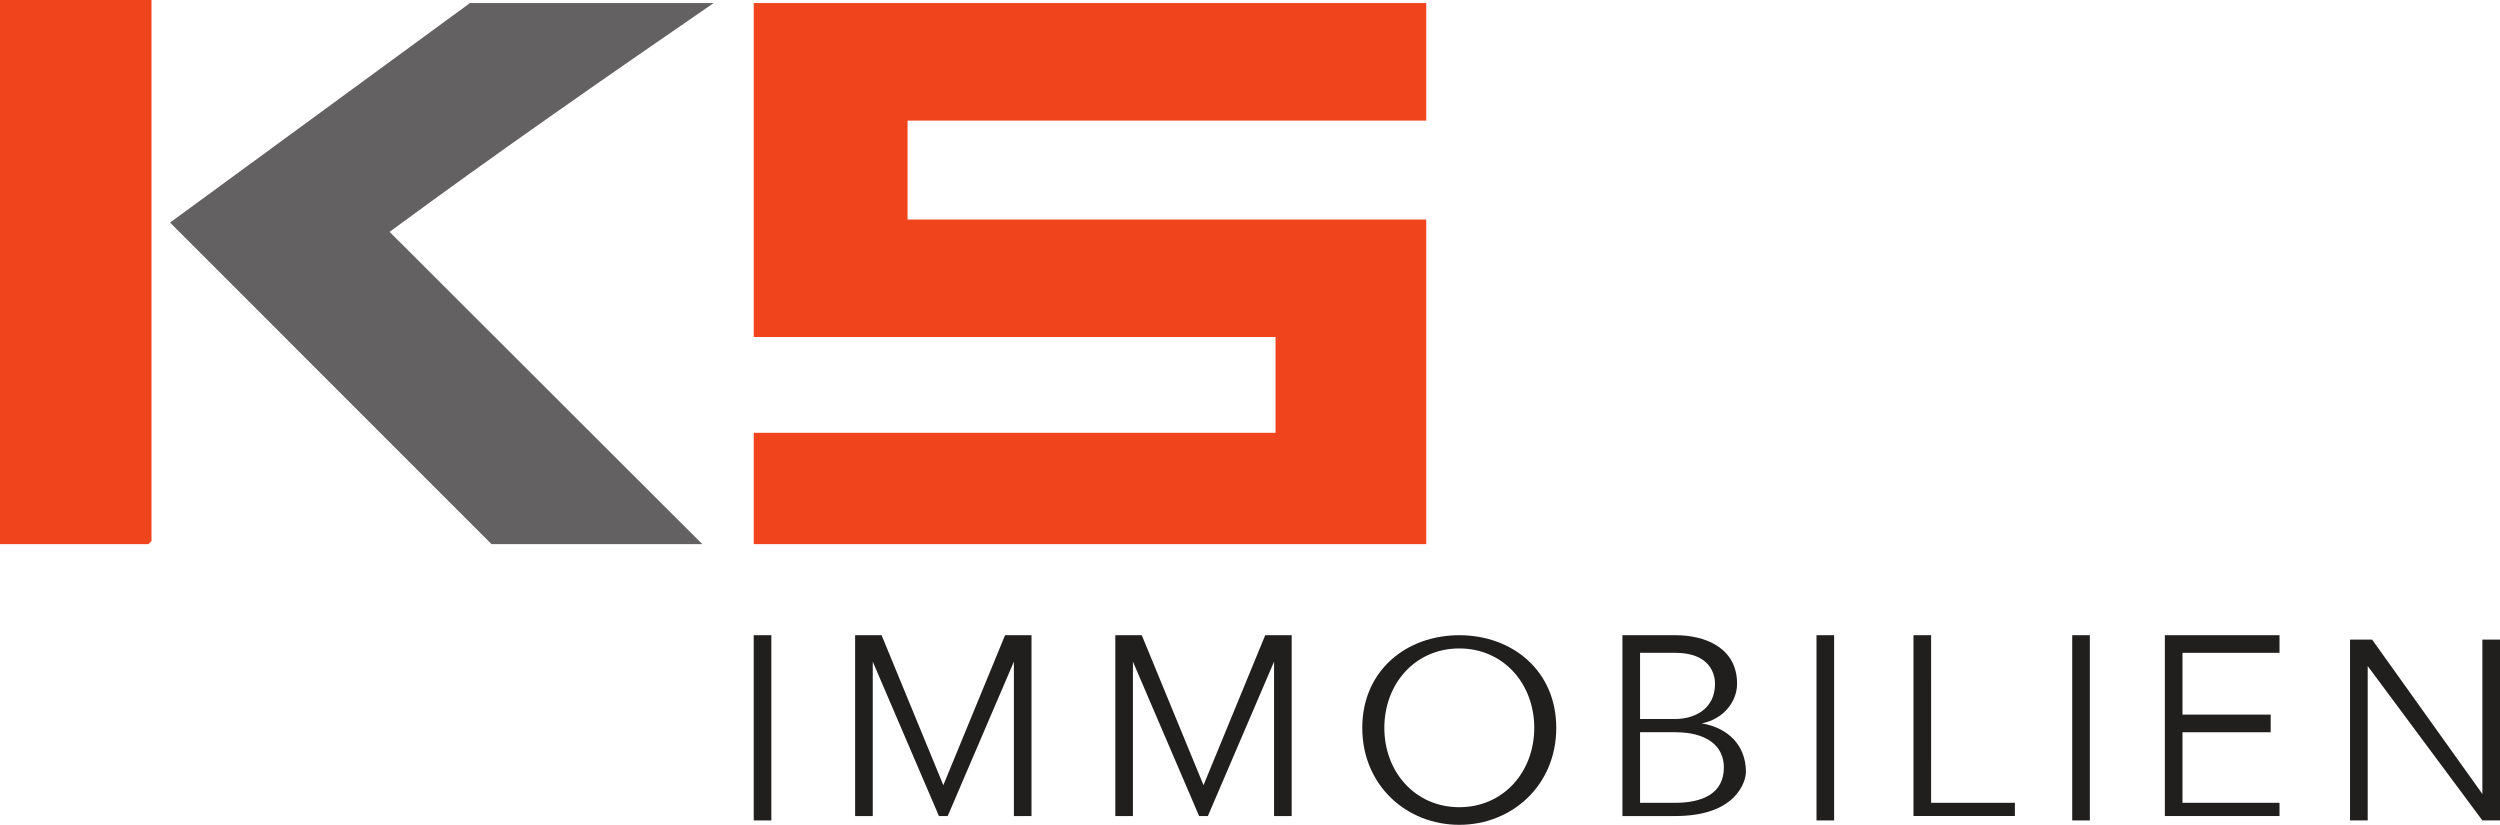
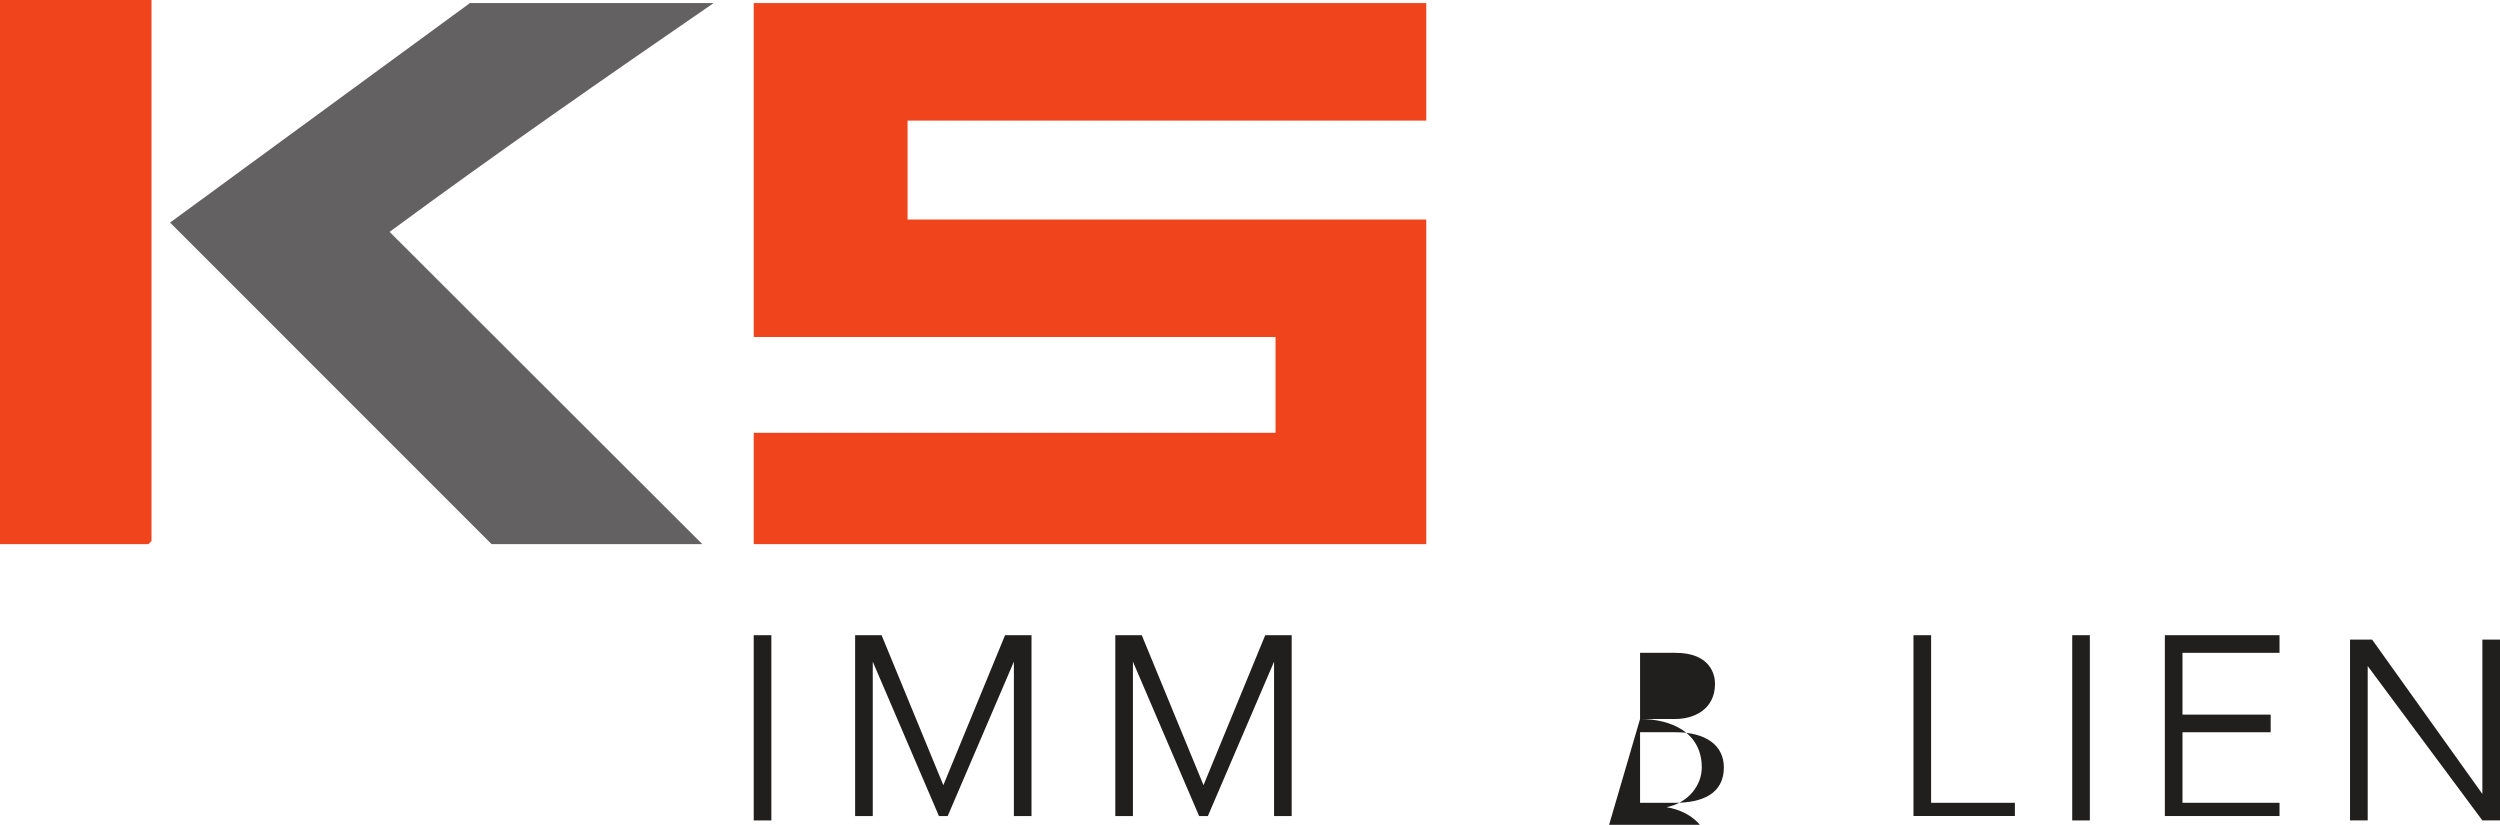
<svg xmlns="http://www.w3.org/2000/svg" xmlns:ns1="http://www.inkscape.org/namespaces/inkscape" xmlns:ns2="http://sodipodi.sourceforge.net/DTD/sodipodi-0.dtd" width="54.145mm" height="17.864mm" viewBox="0 0 191.851 63.296" id="svg2" version="1.1" ns1:version="0.91 r13725" ns2:docname="logo.svg">
  <defs id="defs4" />
  <ns2:namedview id="base" pagecolor="#ffffff" bordercolor="#666666" borderopacity="1.0" ns1:pageopacity="0.0" ns1:pageshadow="2" ns1:zoom="2.4014009" ns1:cx="-154.74294" ns1:cy="-53.188115" ns1:document-units="px" ns1:current-layer="layer1" showgrid="false" fit-margin-top="0" fit-margin-left="0" fit-margin-right="0" fit-margin-bottom="0" ns1:window-width="3440" ns1:window-height="1377" ns1:window-x="-8" ns1:window-y="-8" ns1:window-maximized="1" />
  <g ns1:label="Ebene 1" ns1:groupmode="layer" id="layer1" transform="translate(-260.557,-128.614)">
    <g id="g5130">
      <path id="path4139" d="m 260.557,128.614 0,41.758 11.387,0 0.239,-0.239 0,-41.519 z" style="fill:#f0451c;fill-opacity:1;fill-rule:nonzero;stroke:none" ns1:connector-curvature="0" />
      <path id="path4141" d="m 290.454,146.407 c 8.174,-6.025 16.499,-11.802 24.868,-17.559 l -18.701,0 -23.013,16.846 24.673,24.678 16.172,0 z" style="fill:#636161;fill-opacity:1;fill-rule:nonzero;stroke:none" ns1:connector-curvature="0" />
      <path id="path4143" d="m 319.751,191.573 -1.353,0 0,-14.214 1.353,0 z" style="fill:#211e1e;fill-opacity:1;fill-rule:nonzero;stroke:none" ns1:connector-curvature="0" />
      <path id="path4145" d="m 332.949,188.868 4.736,-11.509 2.031,0 0,13.877 -1.353,0 0,-11.846 -5.078,11.846 -0.674,0 -5.078,-11.846 0,11.846 -1.353,0 0,-13.877 2.031,0 z" style="fill:#211e1e;fill-opacity:1;fill-rule:nonzero;stroke:none" ns1:connector-curvature="0" />
      <path id="path4147" d="m 352.915,188.868 4.736,-11.509 2.031,0 0,13.877 -1.353,0 0,-11.846 -5.078,11.846 -0.674,0 -5.078,-11.846 0,11.846 -1.353,0 0,-13.877 2.031,0 z" style="fill:#211e1e;fill-opacity:1;fill-rule:nonzero;stroke:none" ns1:connector-curvature="0" />
-       <path id="path4149" d="m 372.544,178.375 c -3.384,0 -5.752,2.705 -5.752,6.094 0,3.384 2.368,6.089 5.752,6.089 3.384,0 5.752,-2.705 5.752,-6.089 0,-3.389 -2.368,-6.094 -5.752,-6.094 z m 0,13.535 c -4.062,0 -7.446,-3.042 -7.446,-7.441 0,-4.399 3.384,-7.109 7.446,-7.109 4.058,0 7.441,2.71 7.441,7.109 0,4.399 -3.384,7.441 -7.441,7.441" style="fill:#211e1e;fill-opacity:1;fill-rule:nonzero;stroke:none" ns1:connector-curvature="0" />
-       <path id="path4151" d="m 386.416,190.22 2.71,0 c 2.031,0 3.721,-0.679 3.721,-2.71 0,-1.689 -1.353,-2.705 -3.721,-2.705 l -2.71,0 z m 0,-6.431 2.71,0 c 1.353,0 3.042,-0.679 3.042,-2.71 0,-0.674 -0.337,-2.368 -3.042,-2.368 l -2.71,0 z m -1.353,-6.431 4.062,0 c 2.368,0 4.736,1.016 4.736,3.721 0,1.357 -1.016,2.71 -2.705,3.047 2.026,0.342 3.384,1.694 3.384,3.726 0,0.674 -0.679,3.384 -5.415,3.384 l -4.062,0 z" style="fill:#211e1e;fill-opacity:1;fill-rule:nonzero;stroke:none" ns1:connector-curvature="0" />
-       <path id="path4153" d="m 401.309,191.573 -1.353,0 0,-14.214 1.353,0 z" style="fill:#211e1e;fill-opacity:1;fill-rule:nonzero;stroke:none" ns1:connector-curvature="0" />
+       <path id="path4151" d="m 386.416,190.22 2.71,0 c 2.031,0 3.721,-0.679 3.721,-2.71 0,-1.689 -1.353,-2.705 -3.721,-2.705 l -2.71,0 z m 0,-6.431 2.71,0 c 1.353,0 3.042,-0.679 3.042,-2.71 0,-0.674 -0.337,-2.368 -3.042,-2.368 l -2.71,0 z c 2.368,0 4.736,1.016 4.736,3.721 0,1.357 -1.016,2.71 -2.705,3.047 2.026,0.342 3.384,1.694 3.384,3.726 0,0.674 -0.679,3.384 -5.415,3.384 l -4.062,0 z" style="fill:#211e1e;fill-opacity:1;fill-rule:nonzero;stroke:none" ns1:connector-curvature="0" />
      <path id="path4155" d="m 408.75,190.22 6.431,0 0,1.016 -7.783,0 0,-13.877 1.353,0 z" style="fill:#211e1e;fill-opacity:1;fill-rule:nonzero;stroke:none" ns1:connector-curvature="0" />
      <path id="path4157" d="m 420.933,191.573 -1.353,0 0,-14.214 1.353,0 z" style="fill:#211e1e;fill-opacity:1;fill-rule:nonzero;stroke:none" ns1:connector-curvature="0" />
      <path id="path4159" d="m 428.042,190.22 7.446,0 0,1.016 -8.799,0 0,-13.877 8.799,0 0,1.353 -7.446,0 0,4.741 6.768,0 0,1.353 -6.768,0 z" style="fill:#211e1e;fill-opacity:1;fill-rule:nonzero;stroke:none" ns1:connector-curvature="0" />
      <path id="path4161" d="m 451.055,189.542 0,-11.846 1.353,0 0,13.877 -1.353,0 -8.799,-11.846 0,11.846 -1.357,0 0,-13.877 1.694,0 z" style="fill:#211e1e;fill-opacity:1;fill-rule:nonzero;stroke:none" ns1:connector-curvature="0" />
      <path id="path4163" d="m 358.443,154.473 0,7.354 -40.044,0 0,8.545 51.611,0 0,-24.912 -39.805,0 0,-7.593 39.805,0 0,-9.019 -51.611,0 0,25.625 z" style="fill:#f0451c;fill-opacity:1;fill-rule:nonzero;stroke:none" ns1:connector-curvature="0" />
    </g>
    <path ns1:connector-curvature="0" style="fill:none;stroke:#636161;stroke-width:0.035;stroke-linecap:butt;stroke-linejoin:miter;stroke-miterlimit:22.926;stroke-opacity:1" d="m 196.011,420.611 37.915,0" id="path4629" />
  </g>
</svg>